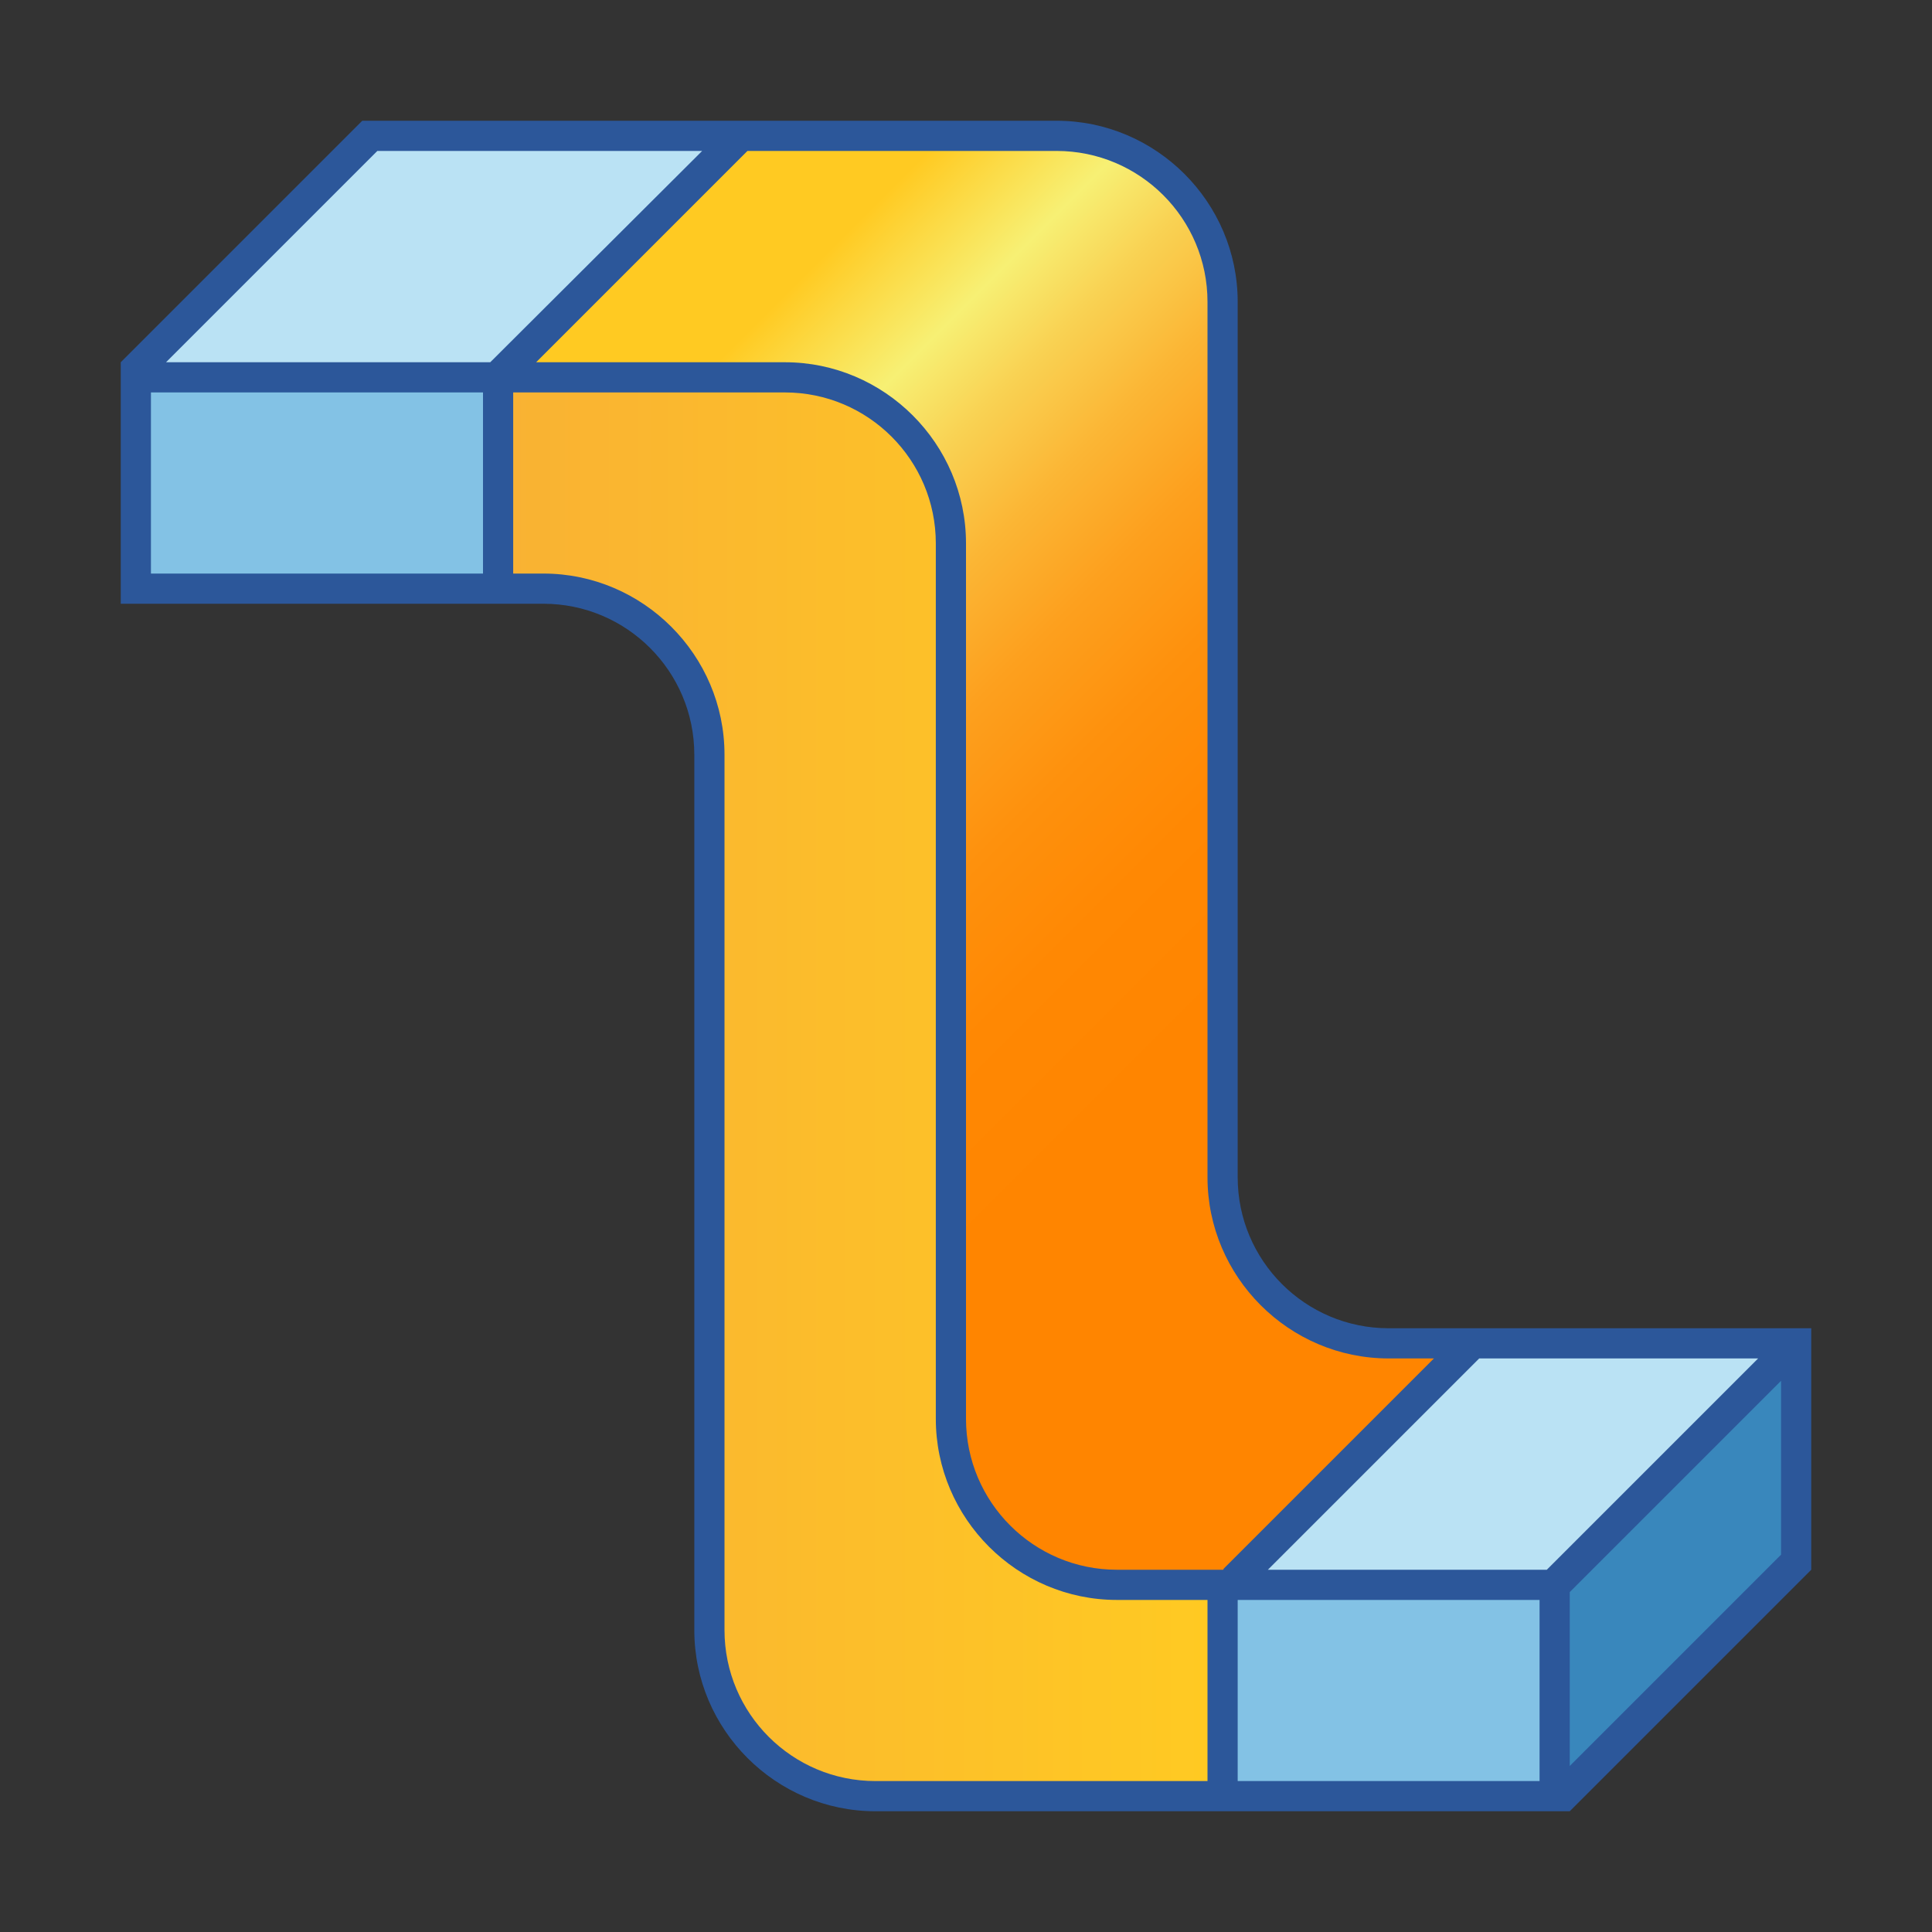
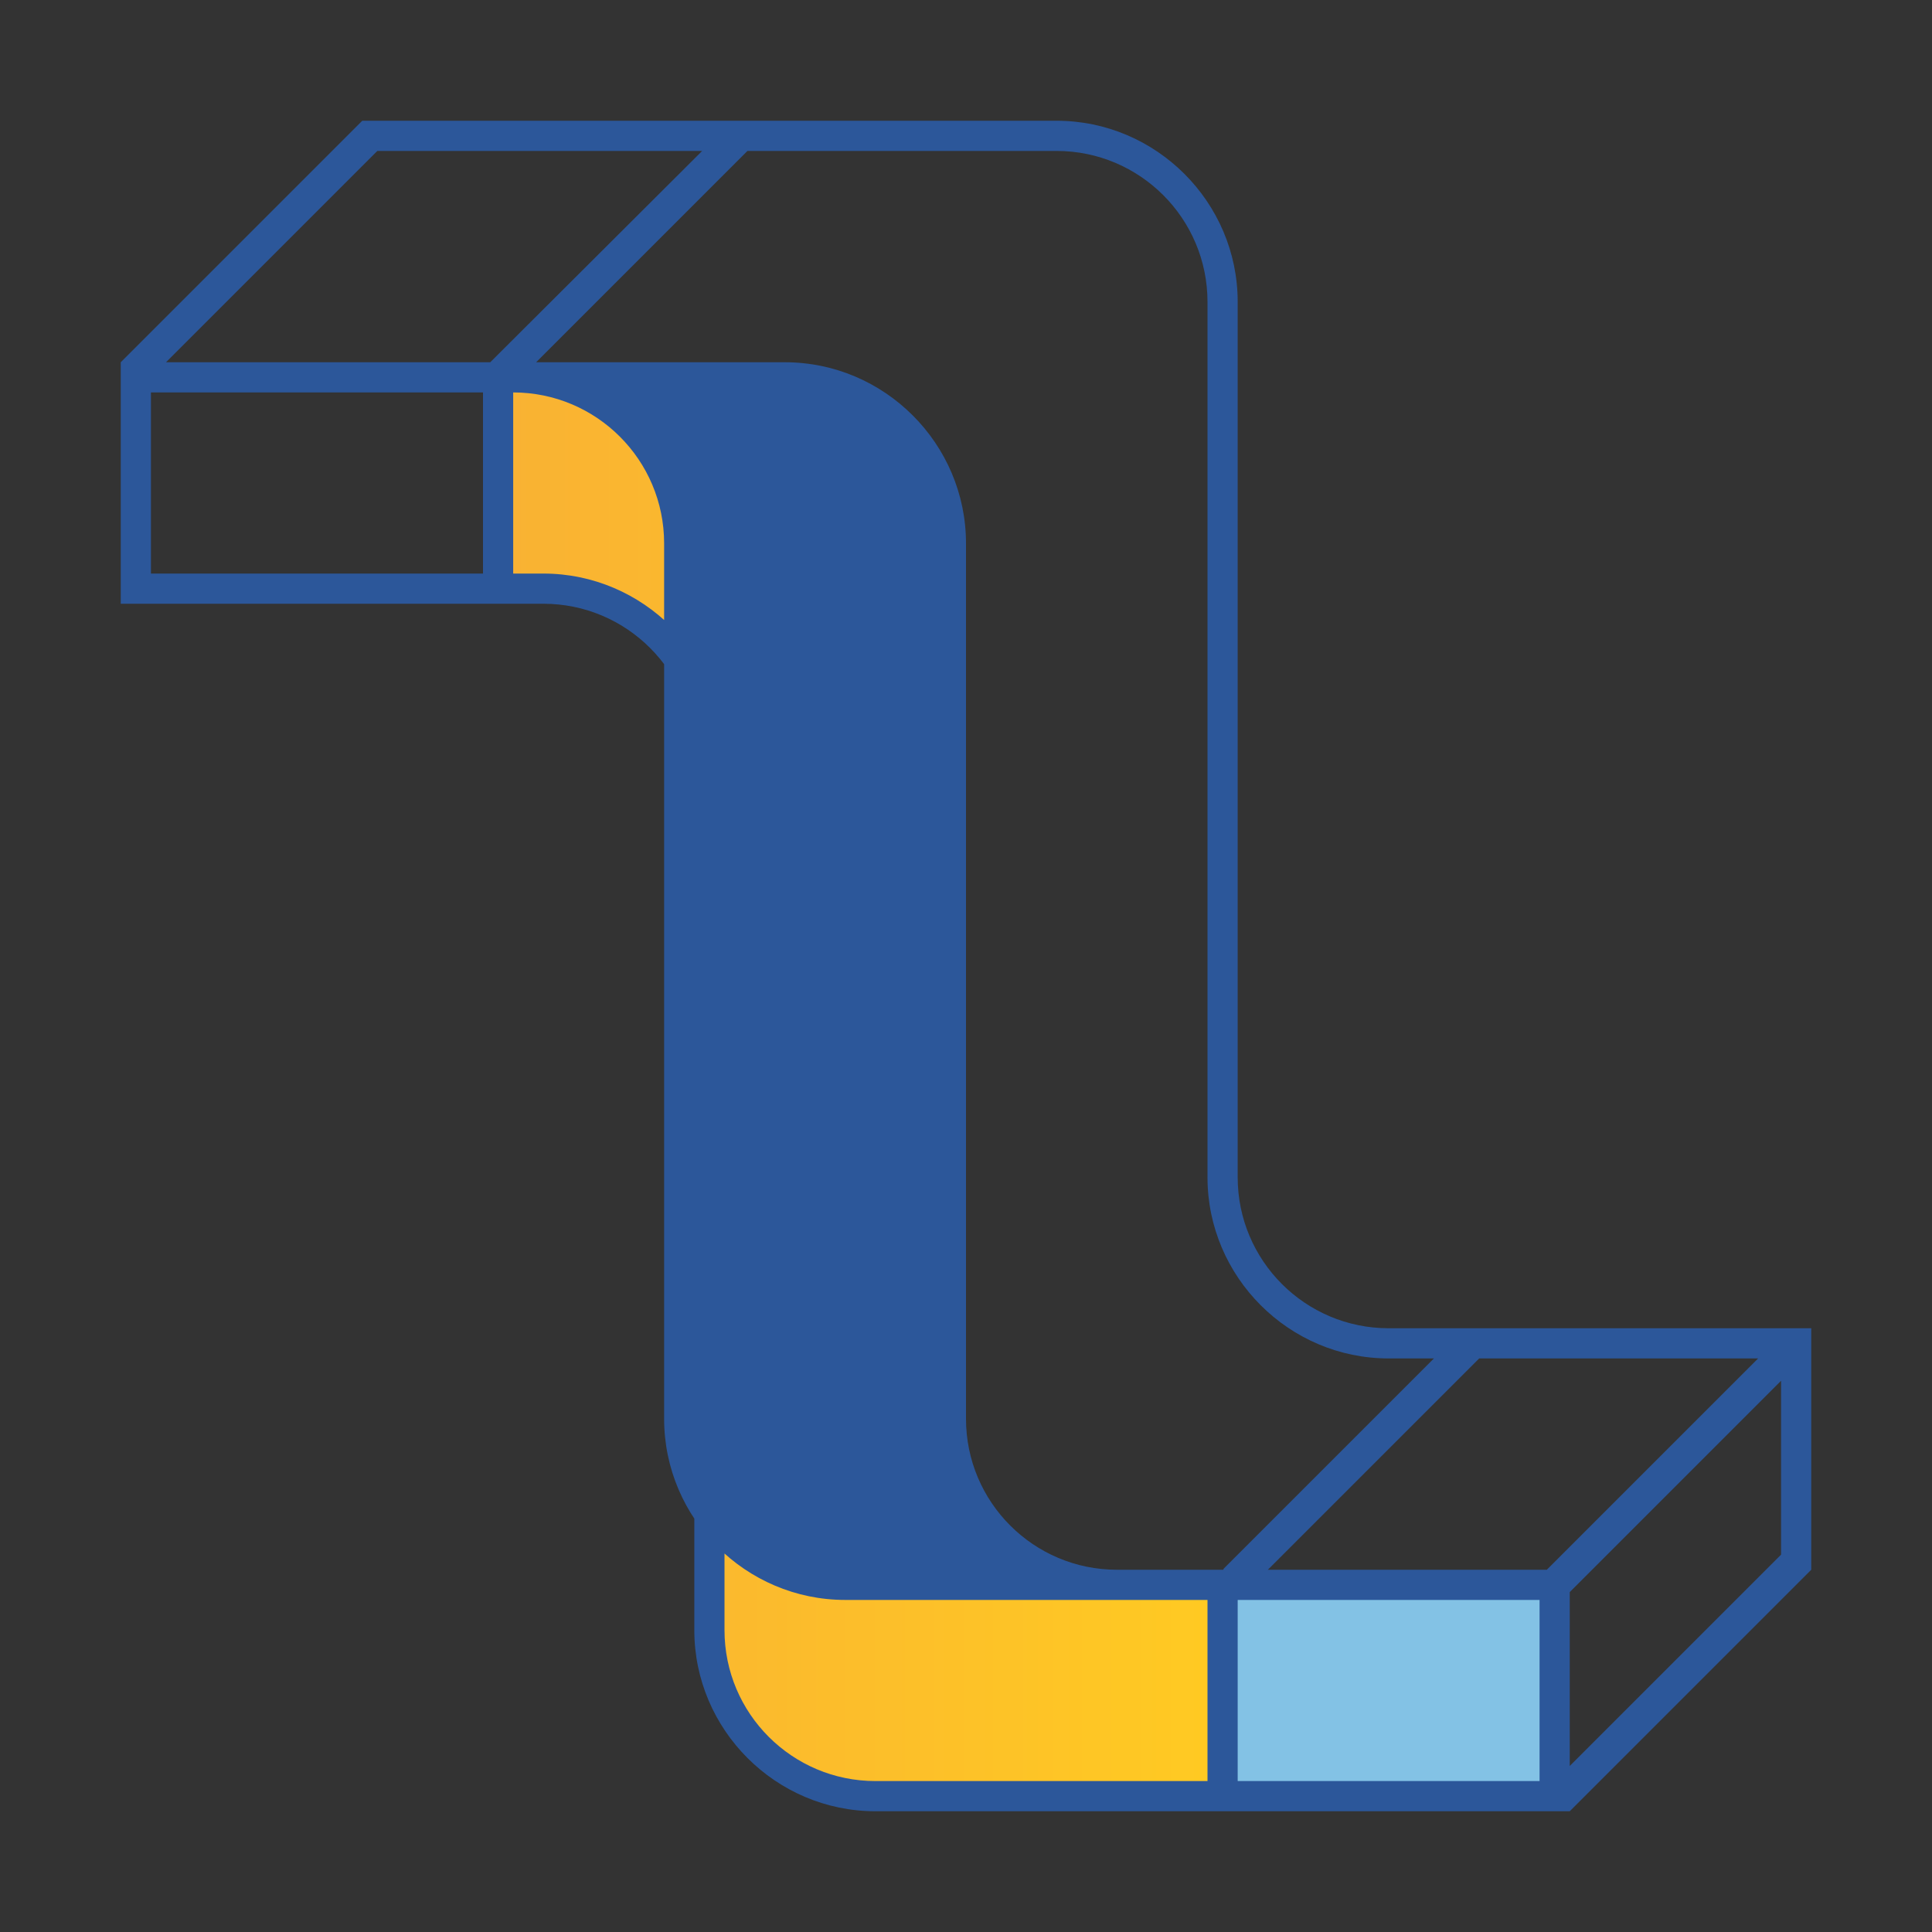
<svg xmlns="http://www.w3.org/2000/svg" version="1.1" x="0px" y="0px" viewBox="0 0 32 32" style="enable-background:new 0 0 32 32;" xml:space="preserve">
  <rect x="0" y="0" width="32" height="32" fill="#333333" stroke="none" />
  <style type="text/css">
	.st0{fill:#FFFF22;}
	.st1{fill:#62646D;}
	.st2{fill:#037DF7;}
	.st3{fill:#F9B233;}
	.st4{fill:#38CE57;}
	.st5{fill:#D43D3C;}
	.st6{fill:#FFCA22;}
	.st7{fill:#3987BC;}
	.st8{fill:#2C579A;}
	.st9{fill:#F7F074;}
	.st10{fill:#FF8500;}
	.st11{fill:#83C2E5;}
	.st12{fill:#BAE2F4;}
	.st13{fill:url(#SVGID_1_);}
	.st14{fill:none;stroke:#000000;stroke-width:0.5;stroke-linecap:round;stroke-miterlimit:10;}
	.st15{opacity:0.22;fill:#3F3F40;enable-background:new    ;}
	.st16{fill:#EDEDED;}
	.st17{opacity:0.1;}
	.st18{fill:#D1D3DB;}
	.st19{fill:#F4F2F3;}
	.st20{fill:#1D1D1B;}
	.st21{clip-path:url(#SVGID_00000129893048225197351910000013764100498935411610_);}
	.st22{fill:url(#SVGID_00000117670115328181686100000004291289081897695877_);}
	.st23{fill:#69BFF9;}
	.st24{fill:url(#SVGID_00000155130871400129630390000000323858206006815368_);}
	.st25{fill:url(#SVGID_00000050643974127881807800000000178107517001143171_);}
	.st26{fill:url(#SVGID_00000039111127935497926880000016325927624963107472_);}
	.st27{fill:url(#SVGID_00000175291923960004669640000014892613619526775703_);}
	.st28{clip-path:url(#SVGID_00000168096424721497670870000011618753584934910364_);}
	.st29{fill:url(#SVGID_00000021839594219484996740000008235258152005257389_);}
	.st30{fill:url(#SVGID_00000106109794499283724490000004595108661591277205_);}
	.st31{fill:url(#SVGID_00000004521284872635565700000018365637412051960970_);}
	.st32{fill:url(#SVGID_00000046314984567374939940000005390225437785768619_);}
	.st33{clip-path:url(#SVGID_00000015312298142655528520000000021480296074810011_);}
	.st34{clip-path:url(#SVGID_00000082349207620699777460000000583354983927590276_);}
	.st35{clip-path:url(#SVGID_00000118375807123166360110000011162990950000771990_);}
	.st36{fill:#FFFFFF;}
	.st37{clip-path:url(#SVGID_00000029740822902458613530000011113653026067534982_);}
	.st38{clip-path:url(#SVGID_00000011727398494407999360000001927791810632239795_);}
	.st39{clip-path:url(#SVGID_00000097459867814043735720000017461851353821775773_);}
	.st40{clip-path:url(#SVGID_00000066477364697175623880000001148311130257675710_);}
	.st41{clip-path:url(#SVGID_00000000919470748387036270000002978725085605355688_);}
	.st42{fill:url(#SVGID_00000014603266215048990690000005229659364503024005_);}
	.st43{clip-path:url(#SVGID_00000111162995561438918590000000954466797964770722_);}
	.st44{fill:url(#SVGID_00000007393612156477337800000015590366221149815485_);}
	.st45{clip-path:url(#SVGID_00000033368557709471717700000017153231493304620672_);}
	.st46{fill:none;stroke:#2C579A;stroke-width:2;stroke-miterlimit:10;}
	.st47{opacity:0.45;}
	.st48{clip-path:url(#SVGID_00000017508664960879993120000000936646262109156525_);}
	.st49{fill:#FFFF22;stroke:#2C579A;stroke-miterlimit:10;}
	.st50{clip-path:url(#SVGID_00000026157390062828143480000000954461157978599343_);}
	
		.st51{clip-path:url(#SVGID_00000022556466363124452010000007917070461956395186_);fill:url(#SVGID_00000156547619612519129520000015009643686736567725_);}
	.st52{fill:#ED8A7A;}
	.st53{fill:#EF9F78;}
	.st54{fill:#F2BA77;}
	.st55{fill:#F4D076;}
	.st56{fill:url(#SVGID_00000129894258648029075770000013395067324245283471_);}
	.st57{fill:url(#SVGID_00000096761894981187066180000002962196942745859200_);}
	.st58{clip-path:url(#SVGID_00000171711813473300354300000013523750699571659192_);}
	.st59{clip-path:url(#SVGID_00000127743666013735949920000007736090837900035219_);}
	.st60{clip-path:url(#SVGID_00000137827847634949494740000000568739624147988633_);}
	.st61{clip-path:url(#SVGID_00000028284667457808348470000001827229099503827845_);}
	.st62{fill:url(#SVGID_00000014617291518387618700000010345828960627873446_);}
	.st63{fill:none;stroke:#009FE3;stroke-width:0.25;stroke-miterlimit:10;}
	.st64{clip-path:url(#SVGID_00000142864496883207740930000015489086946209349250_);}
	.st65{fill:#2C579A;stroke:#FFFFFF;stroke-width:2;stroke-miterlimit:10;}
	
		.st66{clip-path:url(#SVGID_00000152960517895951146790000000746479798751086741_);fill:#FFFF22;stroke:#2C579A;stroke-width:2;stroke-miterlimit:10;}
	.st67{clip-path:url(#SVGID_00000028305716405623754170000012223705877506469300_);}
	.st68{fill:#3F3F40;}
	.st69{clip-path:url(#SVGID_00000116228740056838983700000001806607982513604538_);}
	.st70{opacity:0.46;fill:#3F3F40;}
	.st71{opacity:0.46;fill:#037DF7;}
	.st72{opacity:0.46;fill:#D43D3C;}
	.st73{opacity:0.42;}
	.st74{clip-path:url(#SVGID_00000111176557148661971530000012128650444805257366_);}
	.st75{clip-path:url(#SVGID_00000009588360465571516400000006573394490643709370_);}
	.st76{opacity:0.43;fill:#D43D3C;}
	.st77{clip-path:url(#SVGID_00000044885057726098656030000010443598788577772433_);}
	.st78{fill:url(#SVGID_00000174603924213917605730000008007098723757573002_);}
	.st79{opacity:0.39;}
	.st80{fill:#009FE3;}
	.st81{fill:url(#SVGID_00000178896149303918608580000016495948631672093096_);}
	.st82{clip-path:url(#SVGID_00000080172336900197478770000015030530735950681994_);}
	.st83{clip-path:url(#SVGID_00000053529111621404735580000011842793984358729379_);}
	.st84{fill:url(#SVGID_00000119814087211796949780000007641783229401813140_);}
</style>
  <g id="Layer_1_00000062908519484141815790000007786650914409177756_">
</g>
  <g id="Text">
</g>
  <g id="Layer_5">
</g>
  <g id="Layer_4">
</g>
  <g id="Layer_6">
    <g>
      <linearGradient id="SVGID_1_" gradientUnits="userSpaceOnUse" x1="9.224" y1="5.474" x2="25.099" y2="21.349">
        <stop offset="0.1" style="stop-color:#FFCA22" />
        <stop offset="0.2" style="stop-color:#F7F074" />
        <stop offset="0.263" style="stop-color:#F9D253" />
        <stop offset="0.336" style="stop-color:#FBB635" />
        <stop offset="0.413" style="stop-color:#FDA01E" />
        <stop offset="0.495" style="stop-color:#FE910D" />
        <stop offset="0.586" style="stop-color:#FF8803" />
        <stop offset="0.7" style="stop-color:#FF8500" />
      </linearGradient>
-       <path class="st13" d="M23,22.38c-1.59,0-2.88-1.29-2.88-2.88V5c0-1.45-1.18-2.62-2.62-2.62h-5.18L8.57,6.12H13    c1.59,0,2.88,1.29,2.88,2.88v14.5c0,1.45,1.18,2.62,2.62,2.62h1.76l0.09-0.02l3.71-3.73H23z" />
      <linearGradient id="SVGID_00000101086718931300626600000016690827667846249646_" gradientUnits="userSpaceOnUse" x1="8.375" y1="18" x2="20.125" y2="18">
        <stop offset="9.057242e-08" style="stop-color:#F9B233" />
        <stop offset="1" style="stop-color:#FFCA22" />
      </linearGradient>
      <path style="fill:url(#SVGID_00000101086718931300626600000016690827667846249646_);" d="M18.5,26.38c-1.59,0-2.88-1.29-2.88-2.88    V9c0-1.45-1.18-2.62-2.62-2.62H8.38v3.25H9c1.59,0,2.88,1.29,2.88,2.88V27c0,1.45,1.18,2.62,2.62,2.62h5.62v-3.25H18.5z" />
      <g>
-         <polygon class="st12" points="6.2,2.38 2.45,6.12 8.18,6.12 11.93,2.38    " />
-       </g>
-       <g>
-         <rect x="2.38" y="6.38" class="st11" width="5.75" height="3.25" />
-       </g>
-       <g>
-         <polygon class="st7" points="25.88,26.32 25.88,29.55 29.62,25.8 29.62,22.57    " />
-       </g>
+         </g>
+       <g>
+         </g>
+       <g>
+         </g>
      <g>
        <rect x="20.38" y="26.38" class="st11" width="5.25" height="3.25" />
      </g>
      <g>
-         <polygon class="st12" points="24.45,22.38 20.7,26.12 25.68,26.12 29.43,22.38    " />
-       </g>
-       <path class="st8" d="M24.25,22H23c-1.38,0-2.5-1.12-2.5-2.5V5c0-1.65-1.35-3-3-3H6L2,6v4h7c1.38,0,2.5,1.12,2.5,2.5V27    c0,1.65,1.35,3,3,3H26l4-4v-4H24.25z M8,9.5H2.5v-3H8V9.5z M2.75,6l3.5-3.5h5.38L8.12,6H2.75z M20,29.5h-5.5    c-1.38,0-2.5-1.12-2.5-2.5V12.5c0-1.65-1.35-3-3-3H8.5v-3H13c1.38,0,2.5,1.12,2.5,2.5v14.5c0,1.65,1.35,3,3,3H20V29.5z M20.26,26    H18.5c-1.38,0-2.5-1.12-2.5-2.5V9c0-1.65-1.35-3-3-3H8.88l3.5-3.5h5.12C18.88,2.5,20,3.62,20,5v14.5c0,1.65,1.35,3,3,3h0.75    l-3.48,3.48L20.26,26z M25.5,29.5h-5v-3h5V29.5z M25.62,26H21l3.5-3.5h4.62L25.62,26z M29.5,25.75l-3.5,3.5v-2.88l3.5-3.5V25.75z" />
+         </g>
+       <path class="st8" d="M24.25,22H23c-1.38,0-2.5-1.12-2.5-2.5V5c0-1.65-1.35-3-3-3H6L2,6v4h7c1.38,0,2.5,1.12,2.5,2.5V27    c0,1.65,1.35,3,3,3H26l4-4v-4H24.25z M8,9.5H2.5v-3H8V9.5z M2.75,6l3.5-3.5h5.38L8.12,6H2.75z M20,29.5h-5.5    c-1.38,0-2.5-1.12-2.5-2.5V12.5c0-1.65-1.35-3-3-3H8.5v-3c1.38,0,2.5,1.12,2.5,2.5v14.5c0,1.65,1.35,3,3,3H20V29.5z M20.26,26    H18.5c-1.38,0-2.5-1.12-2.5-2.5V9c0-1.65-1.35-3-3-3H8.88l3.5-3.5h5.12C18.88,2.5,20,3.62,20,5v14.5c0,1.65,1.35,3,3,3h0.75    l-3.48,3.48L20.26,26z M25.5,29.5h-5v-3h5V29.5z M25.62,26H21l3.5-3.5h4.62L25.62,26z M29.5,25.75l-3.5,3.5v-2.88l3.5-3.5V25.75z" />
    </g>
  </g>
  <g id="Layer_7">
</g>
  <g id="Layer_8">
</g>
  <g id="Layer_9">
</g>
  <g id="Layer_10">
</g>
  <g id="Layer_11">
</g>
  <g id="Layer_14">
</g>
  <g id="Layer_13">
</g>
  <g id="Layer_15">
</g>
  <g id="Layer_16">
</g>
  <g id="Layer_18">
</g>
  <g id="Layer_17">
</g>
  <g id="Layer_19">
</g>
  <g id="Layer_20">
</g>
  <g id="Layer_22">
</g>
  <g id="Layer_23">
</g>
  <g id="Layer_21">
</g>
  <g id="Layer_24">
</g>
  <g id="Layer_25">
</g>
  <g id="Layer_26">
</g>
  <g id="Layer_27">
</g>
  <g id="Layer_28">
</g>
  <g id="Layer_29">
</g>
  <g id="Layer_30">
</g>
  <g id="Layer_31">
</g>
  <g id="Layer_32">
</g>
  <g id="Layer_33">
</g>
  <g id="Layer_34">
</g>
  <g id="Layer_35">
</g>
  <g id="Layer_36">
</g>
  <g id="Layer_37">
</g>
  <g id="Layer_38">
</g>
  <g id="Layer_39">
</g>
  <g id="Layer_40">
</g>
  <g id="Layer_41">
</g>
  <g id="Layer_42">
</g>
  <g id="Layer_43">
</g>
</svg>